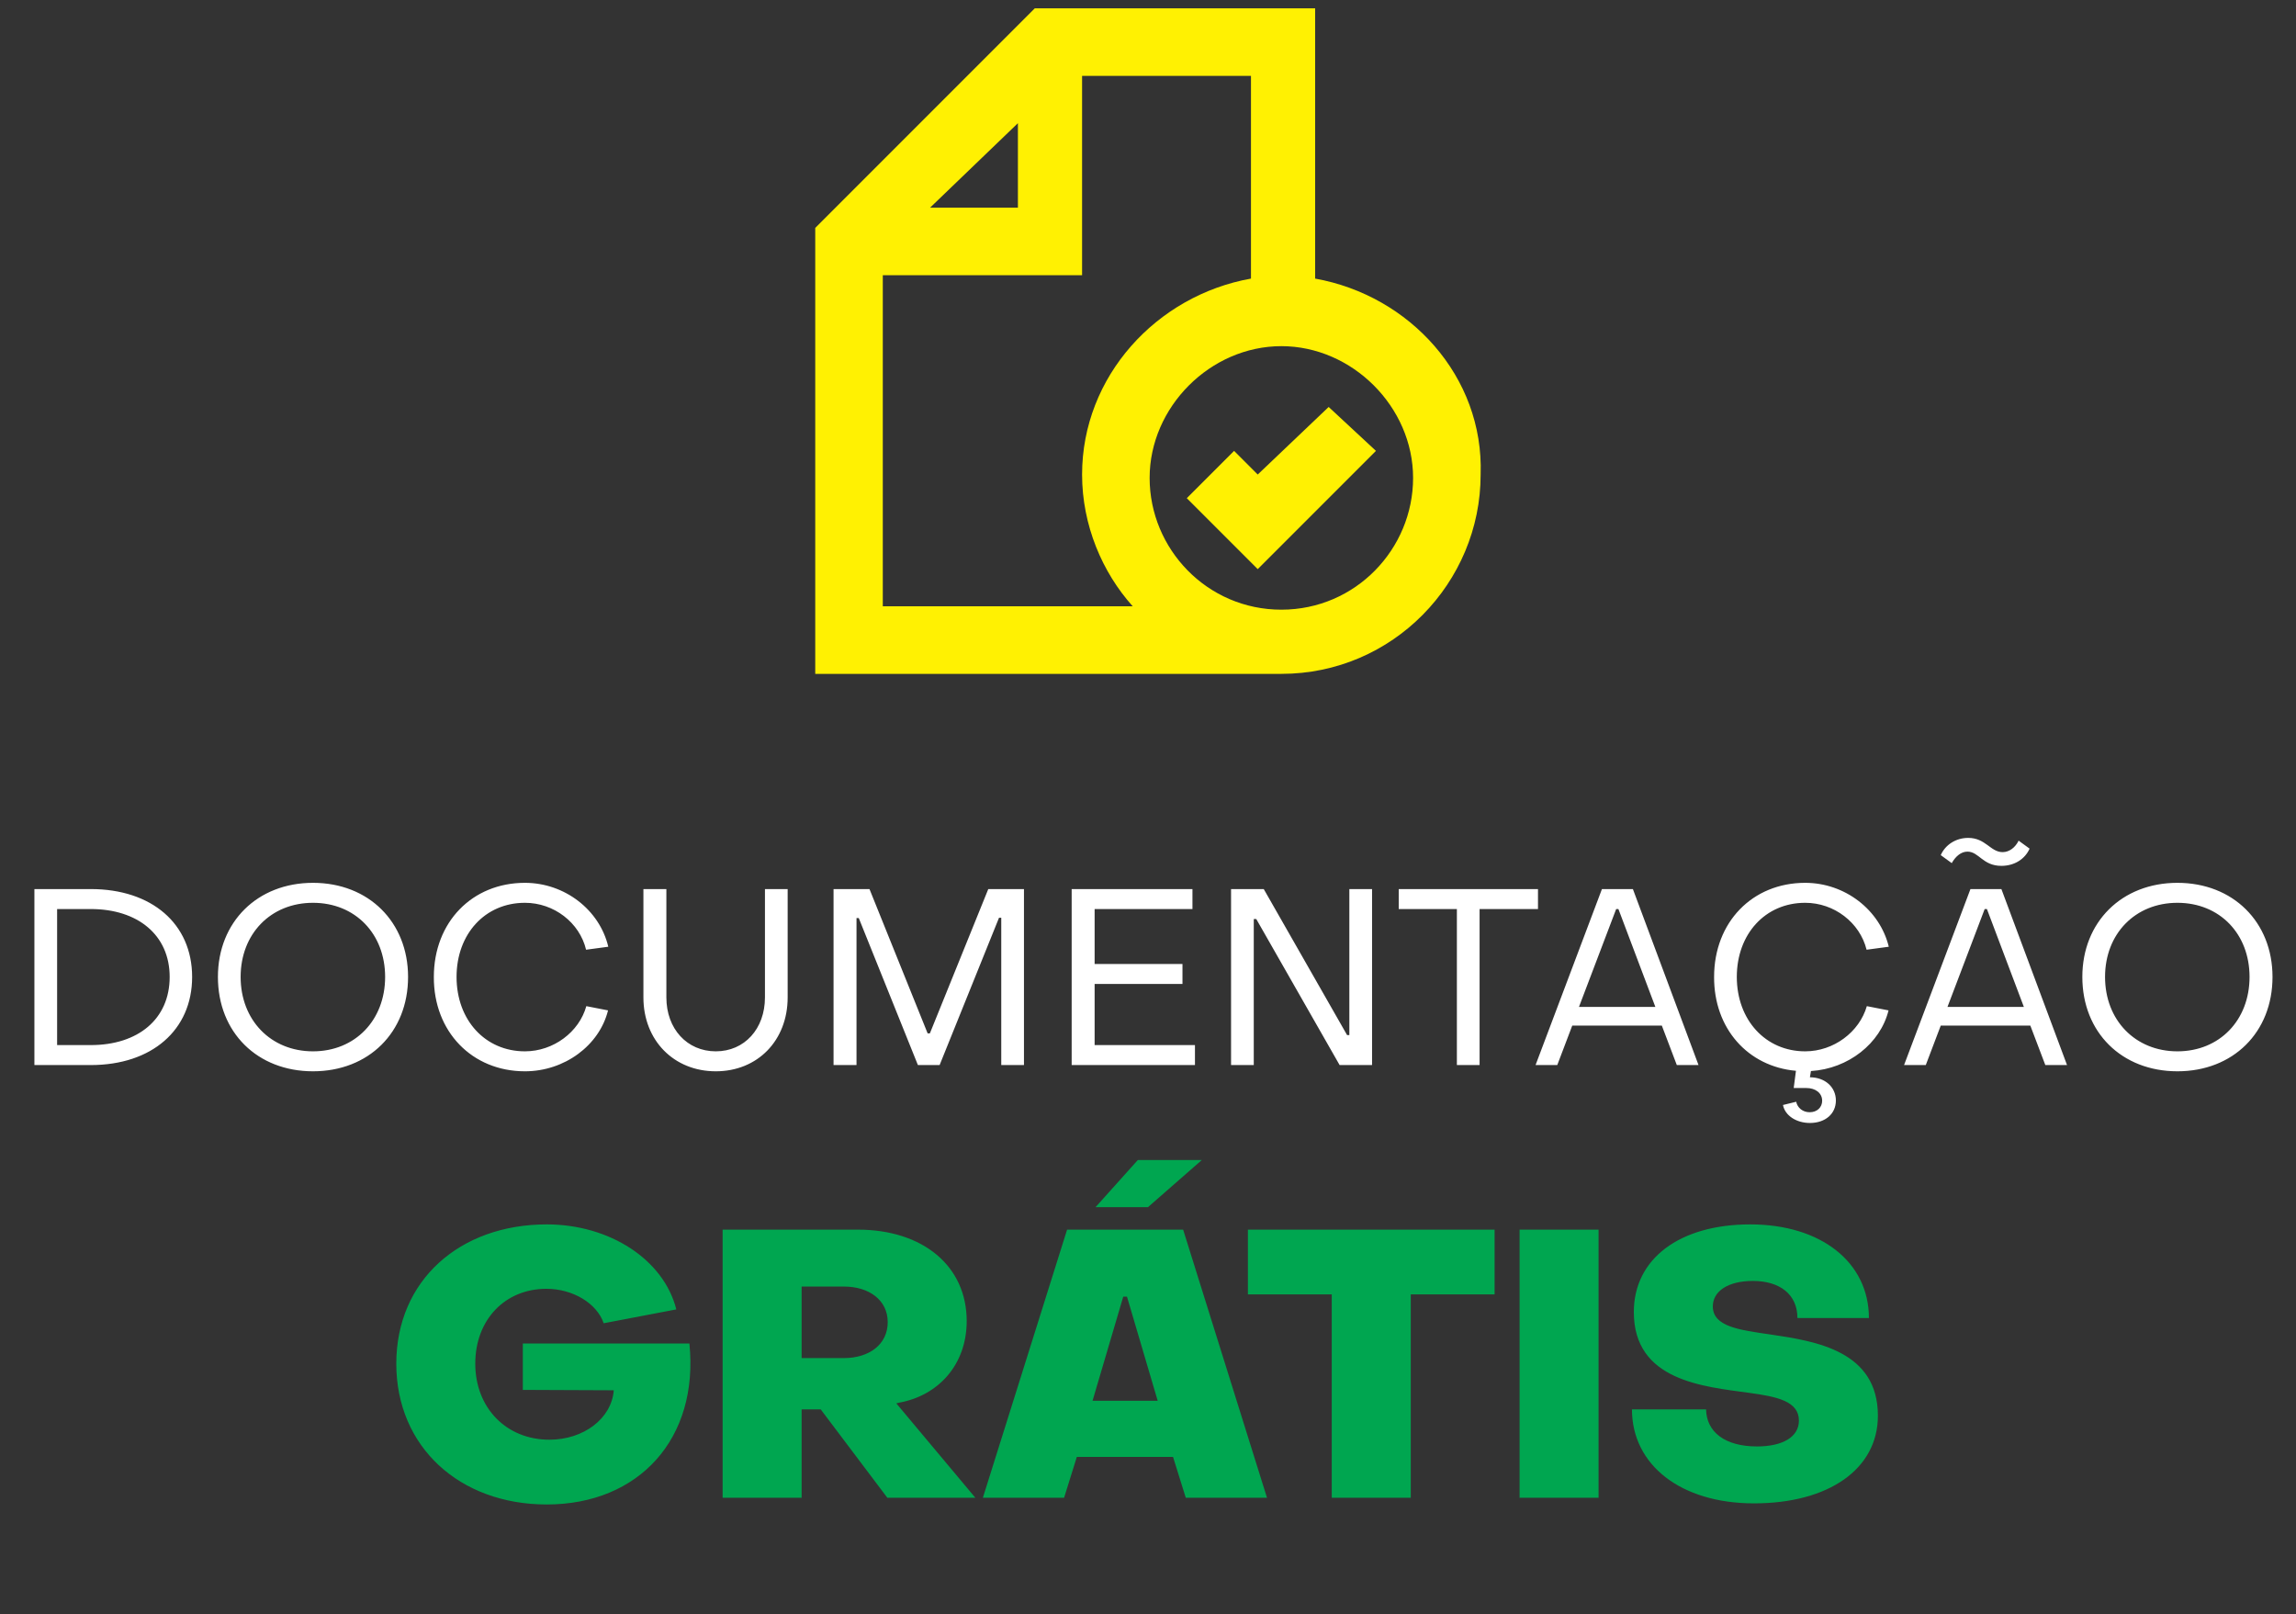
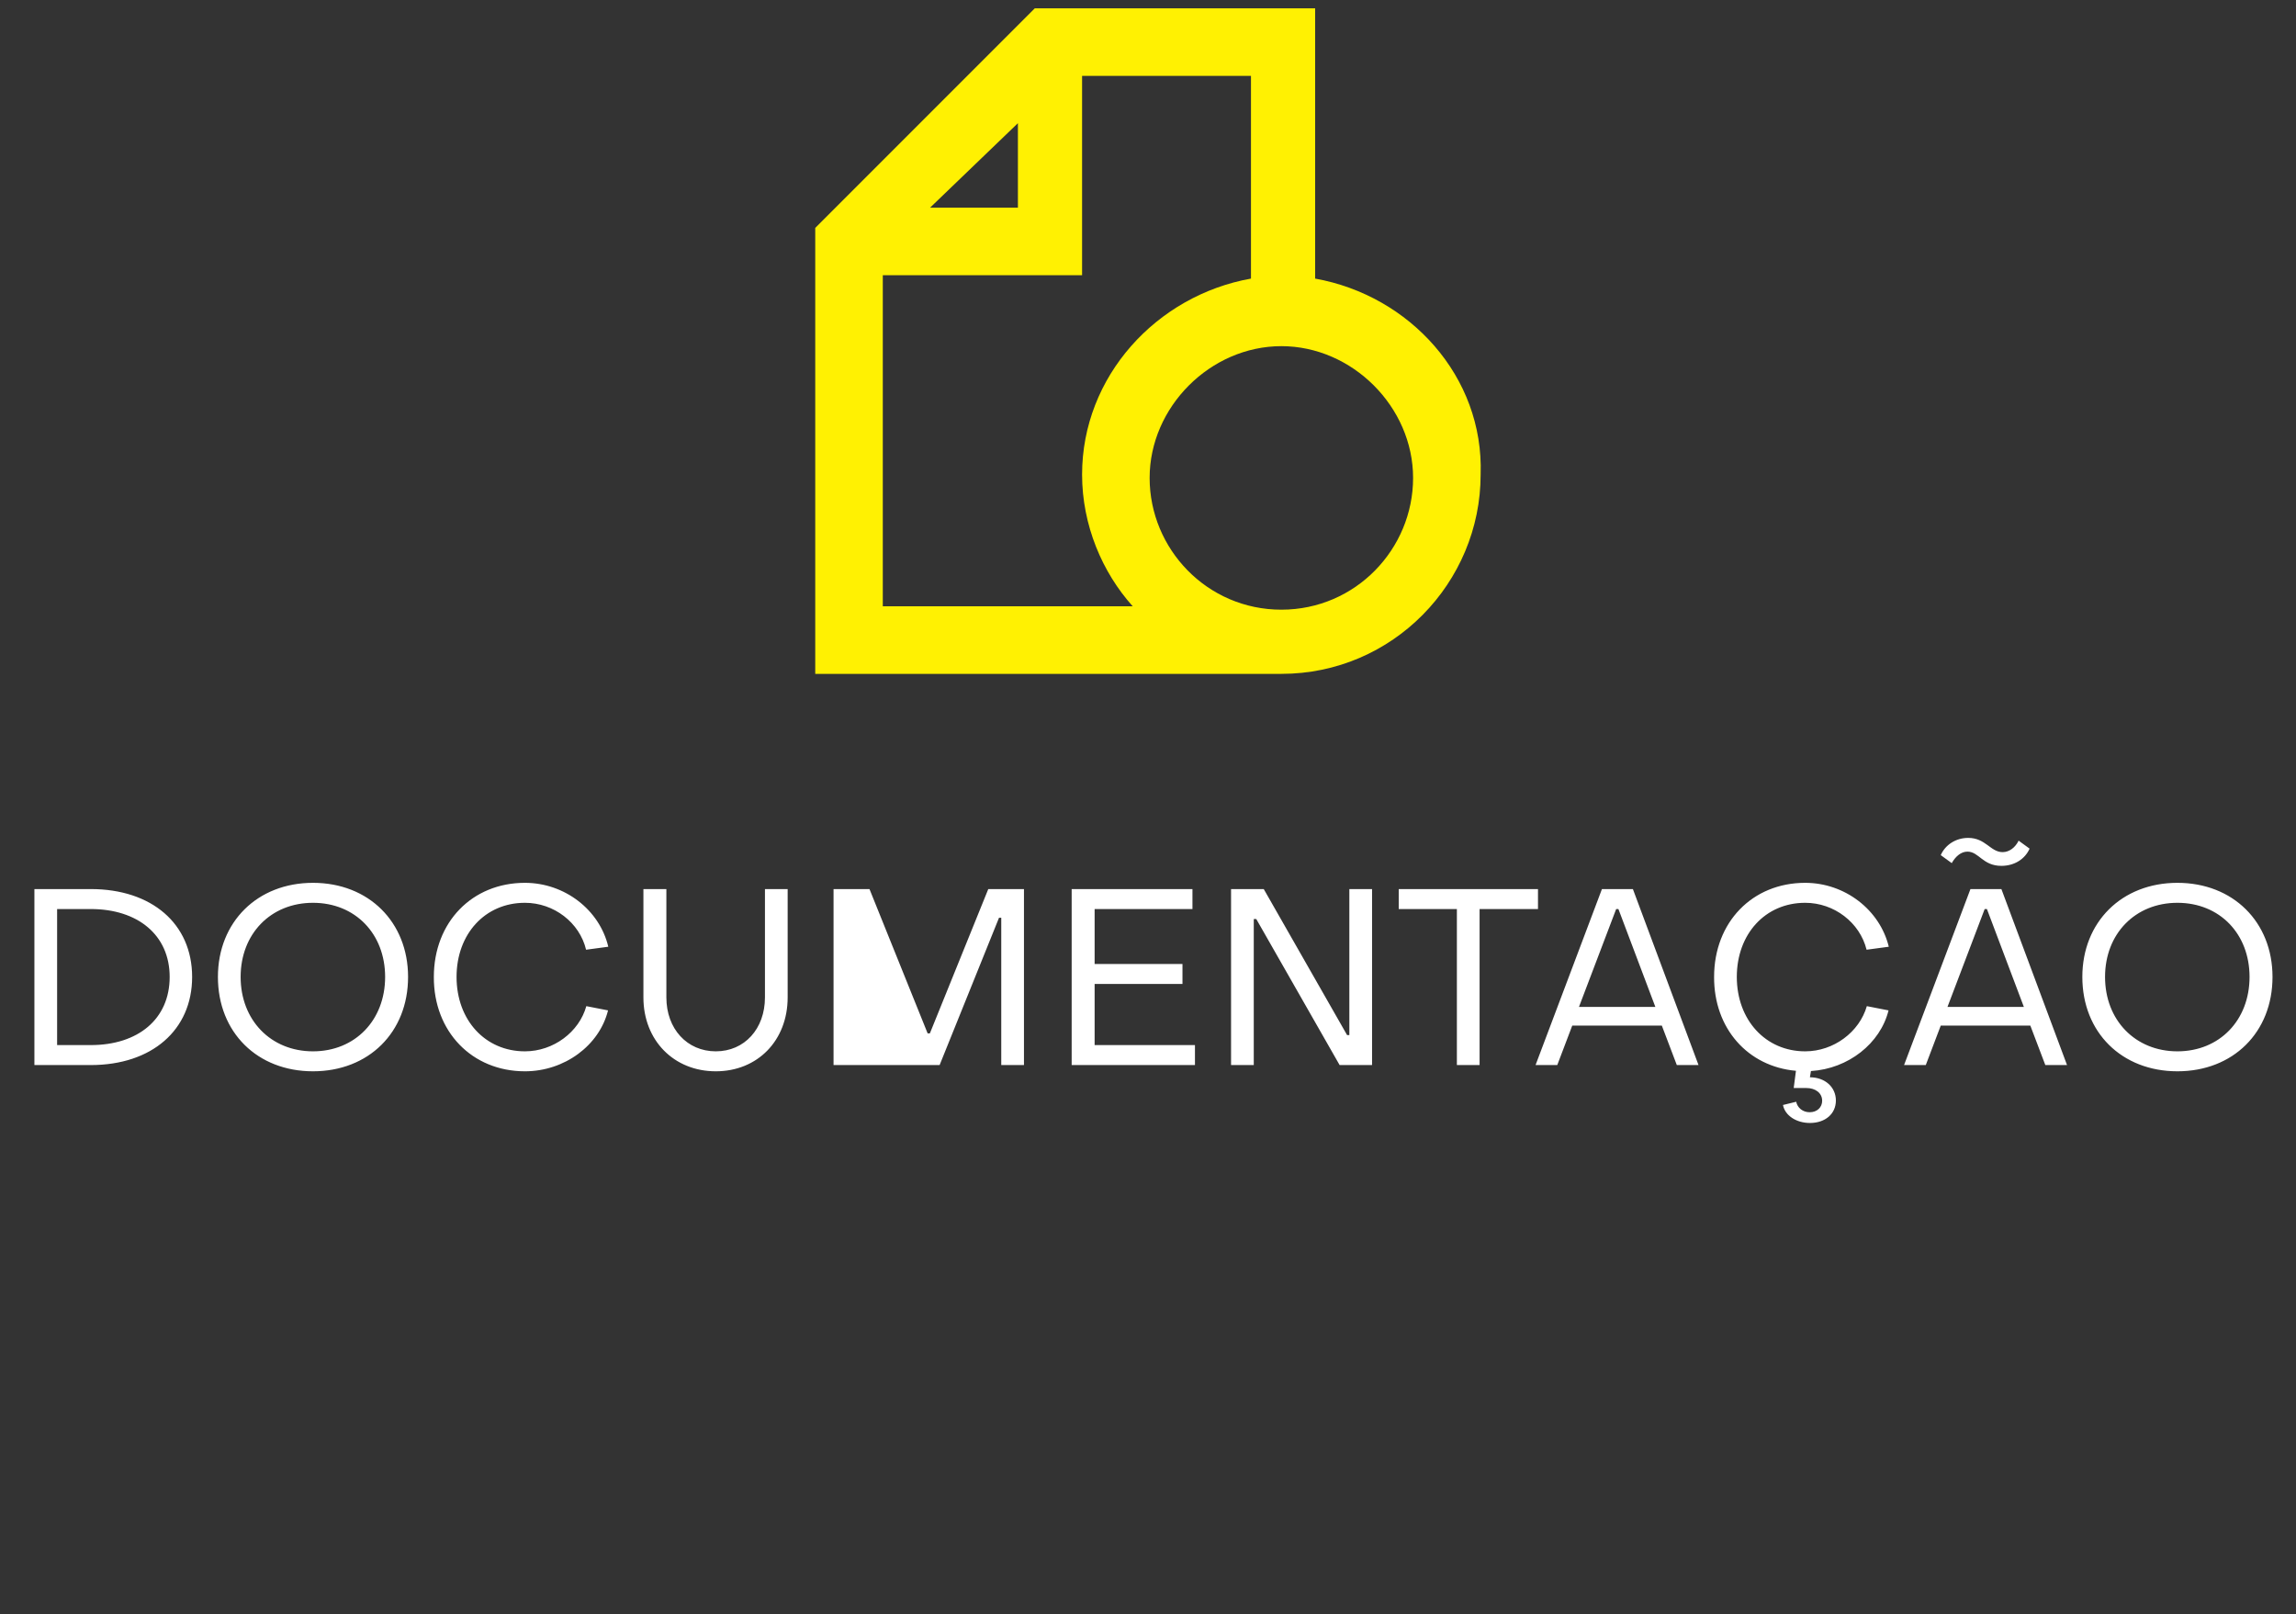
<svg xmlns="http://www.w3.org/2000/svg" width="138" height="97" viewBox="0 0 138 97" fill="none">
  <rect x="0" y="0" width="138" height="97" fill="#333333" stroke="none" />
-   <path d="M2.068 64H5.458C9.118 64 11.548 61.9 11.548 58.705C11.548 55.51 9.118 53.425 5.458 53.425H2.068V64ZM3.433 62.8V54.625H5.458C8.278 54.625 10.198 56.185 10.198 58.705C10.198 61.24 8.293 62.8 5.458 62.8H3.433ZM18.812 64.375C22.157 64.375 24.527 62.035 24.527 58.705C24.527 55.405 22.157 53.05 18.812 53.05C15.467 53.05 13.098 55.405 13.098 58.705C13.098 62.035 15.467 64.375 18.812 64.375ZM18.812 63.175C16.277 63.175 14.463 61.3 14.463 58.705C14.463 56.11 16.277 54.25 18.812 54.25C21.348 54.25 23.148 56.11 23.148 58.705C23.148 61.3 21.348 63.175 18.812 63.175ZM31.551 64.375C33.921 64.375 36.021 62.83 36.546 60.715L35.241 60.46C34.806 62.02 33.261 63.175 31.551 63.175C29.166 63.175 27.441 61.3 27.441 58.705C27.441 56.125 29.151 54.25 31.551 54.25C33.291 54.25 34.836 55.435 35.226 57.07L36.561 56.89C36.036 54.67 33.936 53.05 31.551 53.05C28.371 53.05 26.076 55.42 26.076 58.705C26.061 61.99 28.371 64.375 31.551 64.375ZM43.022 64.375C45.542 64.375 47.342 62.515 47.342 59.935V53.425H45.977V59.935C45.977 61.825 44.747 63.175 43.022 63.175C41.297 63.175 40.052 61.825 40.052 59.935V53.425H38.672V59.935C38.672 62.515 40.502 64.375 43.022 64.375ZM50.1 64H51.48V55.165H51.615L55.17 64H56.475L60.045 55.15H60.18V64H61.545V53.425H59.4L55.89 62.095H55.755L52.26 53.425H50.1V64ZM64.412 64H71.822V62.8H65.792V59.125H71.072V57.925H65.792V54.625H71.672V53.425H64.412V64ZM73.992 64H75.357V55.225H75.507L80.517 64H82.467V53.425H81.102V62.2H80.967L75.957 53.425H73.992V64ZM87.565 64H88.93V54.625H92.44V53.425H84.07V54.625H87.565V64ZM92.294 64H93.599L94.499 61.63H99.884L100.784 64H102.089L98.144 53.425H96.284L92.294 64ZM94.904 60.505L97.139 54.625H97.274L99.494 60.505H94.904ZM108.5 63.175C106.115 63.175 104.39 61.285 104.39 58.705C104.39 56.125 106.1 54.25 108.5 54.25C110.24 54.25 111.785 55.435 112.19 57.07L113.525 56.89C112.985 54.67 110.885 53.05 108.5 53.05C105.32 53.05 103.025 55.42 103.025 58.705C103.01 61.795 105.05 64.09 107.945 64.345L107.81 65.38H108.575C109.115 65.38 109.52 65.68 109.52 66.145C109.52 66.535 109.22 66.835 108.77 66.835C108.365 66.835 108.035 66.58 107.96 66.205L107.165 66.4C107.285 67.03 107.96 67.48 108.785 67.48C109.715 67.48 110.345 66.925 110.345 66.13C110.345 65.32 109.685 64.735 108.785 64.735L108.845 64.36C111.08 64.225 113.015 62.71 113.51 60.715L112.205 60.46C111.755 62.02 110.21 63.175 108.5 63.175ZM120.293 52.03C121.088 52.03 121.718 51.61 121.988 50.995L121.328 50.515C121.133 50.92 120.773 51.205 120.368 51.205C119.633 51.205 119.348 50.35 118.298 50.35C117.548 50.35 116.918 50.77 116.648 51.385L117.308 51.865C117.548 51.445 117.878 51.175 118.253 51.175C118.943 51.175 119.168 52.03 120.293 52.03ZM114.443 64H115.748L116.648 61.63H122.033L122.933 64H124.238L120.293 53.425H118.433L114.443 64ZM117.053 60.505L119.288 54.625H119.423L121.643 60.505H117.053ZM130.873 64.375C134.218 64.375 136.588 62.035 136.588 58.705C136.588 55.405 134.218 53.05 130.873 53.05C127.528 53.05 125.158 55.405 125.158 58.705C125.158 62.035 127.528 64.375 130.873 64.375ZM130.873 63.175C128.338 63.175 126.523 61.3 126.523 58.705C126.523 56.11 128.338 54.25 130.873 54.25C133.408 54.25 135.208 56.11 135.208 58.705C135.208 61.3 133.408 63.175 130.873 63.175Z" fill="white" />
-   <path d="M32.864 90.405C38.399 90.405 42.021 86.445 41.436 80.73H31.424V83.52L36.891 83.543C36.756 85.252 35.069 86.513 33.021 86.513C30.434 86.513 28.566 84.6 28.566 81.945C28.566 79.29 30.366 77.445 32.841 77.445C34.439 77.445 35.879 78.323 36.284 79.515L40.649 78.683C39.906 75.713 36.666 73.575 32.864 73.575C27.621 73.575 23.819 76.95 23.819 81.945C23.819 86.94 27.621 90.405 32.864 90.405ZM43.433 90H48.181V84.69H49.328L53.333 90H58.621L53.873 84.33L54.053 84.285C56.393 83.858 58.103 82.013 58.103 79.38C58.103 76.095 55.493 73.89 51.556 73.89H43.433V90ZM48.181 81.608V77.31H50.723C52.231 77.31 53.356 78.12 53.356 79.448C53.356 80.797 52.231 81.608 50.723 81.608H48.181ZM65.847 72.54H68.997L72.237 69.705H68.39L65.847 72.54ZM59.075 90H63.957L64.722 87.547H70.505L71.27 90H76.152L71.112 73.89H64.137L59.075 90ZM65.667 84.172L67.512 77.918H67.737L69.582 84.172H65.667ZM80.045 90H84.793V77.782H89.832V73.89H75.005V77.782H80.045V90ZM91.334 90H96.081V73.89H91.334V90ZM105.423 90.338C109.923 90.338 112.87 88.267 112.87 85.073C112.87 81.18 109.158 80.595 106.413 80.19C104.545 79.92 102.948 79.718 102.948 78.502C102.948 77.603 103.848 76.972 105.355 76.972C106.975 76.972 108.033 77.782 108.033 79.2H112.33C112.33 75.87 109.473 73.575 105.198 73.575C100.945 73.575 98.2 75.645 98.2 78.84C98.2 82.98 102.385 83.317 105.153 83.7C106.795 83.925 108.123 84.195 108.123 85.365C108.123 86.355 107.133 86.918 105.603 86.918C103.668 86.918 102.565 86.04 102.543 84.69H98.088C98.088 88.02 101.013 90.338 105.423 90.338Z" fill="#00A650" />
-   <path d="M75.595 28.515L74.174 27.094L71.332 29.936L75.595 34.199L82.701 27.094L79.859 24.455L75.595 28.515Z" fill="#FFF102" />
+   <path d="M2.068 64H5.458C9.118 64 11.548 61.9 11.548 58.705C11.548 55.51 9.118 53.425 5.458 53.425H2.068V64ZM3.433 62.8V54.625H5.458C8.278 54.625 10.198 56.185 10.198 58.705C10.198 61.24 8.293 62.8 5.458 62.8H3.433ZM18.812 64.375C22.157 64.375 24.527 62.035 24.527 58.705C24.527 55.405 22.157 53.05 18.812 53.05C15.467 53.05 13.098 55.405 13.098 58.705C13.098 62.035 15.467 64.375 18.812 64.375ZM18.812 63.175C16.277 63.175 14.463 61.3 14.463 58.705C14.463 56.11 16.277 54.25 18.812 54.25C21.348 54.25 23.148 56.11 23.148 58.705C23.148 61.3 21.348 63.175 18.812 63.175ZM31.551 64.375C33.921 64.375 36.021 62.83 36.546 60.715L35.241 60.46C34.806 62.02 33.261 63.175 31.551 63.175C29.166 63.175 27.441 61.3 27.441 58.705C27.441 56.125 29.151 54.25 31.551 54.25C33.291 54.25 34.836 55.435 35.226 57.07L36.561 56.89C36.036 54.67 33.936 53.05 31.551 53.05C28.371 53.05 26.076 55.42 26.076 58.705C26.061 61.99 28.371 64.375 31.551 64.375ZM43.022 64.375C45.542 64.375 47.342 62.515 47.342 59.935V53.425H45.977V59.935C45.977 61.825 44.747 63.175 43.022 63.175C41.297 63.175 40.052 61.825 40.052 59.935V53.425H38.672V59.935C38.672 62.515 40.502 64.375 43.022 64.375ZM50.1 64H51.48H51.615L55.17 64H56.475L60.045 55.15H60.18V64H61.545V53.425H59.4L55.89 62.095H55.755L52.26 53.425H50.1V64ZM64.412 64H71.822V62.8H65.792V59.125H71.072V57.925H65.792V54.625H71.672V53.425H64.412V64ZM73.992 64H75.357V55.225H75.507L80.517 64H82.467V53.425H81.102V62.2H80.967L75.957 53.425H73.992V64ZM87.565 64H88.93V54.625H92.44V53.425H84.07V54.625H87.565V64ZM92.294 64H93.599L94.499 61.63H99.884L100.784 64H102.089L98.144 53.425H96.284L92.294 64ZM94.904 60.505L97.139 54.625H97.274L99.494 60.505H94.904ZM108.5 63.175C106.115 63.175 104.39 61.285 104.39 58.705C104.39 56.125 106.1 54.25 108.5 54.25C110.24 54.25 111.785 55.435 112.19 57.07L113.525 56.89C112.985 54.67 110.885 53.05 108.5 53.05C105.32 53.05 103.025 55.42 103.025 58.705C103.01 61.795 105.05 64.09 107.945 64.345L107.81 65.38H108.575C109.115 65.38 109.52 65.68 109.52 66.145C109.52 66.535 109.22 66.835 108.77 66.835C108.365 66.835 108.035 66.58 107.96 66.205L107.165 66.4C107.285 67.03 107.96 67.48 108.785 67.48C109.715 67.48 110.345 66.925 110.345 66.13C110.345 65.32 109.685 64.735 108.785 64.735L108.845 64.36C111.08 64.225 113.015 62.71 113.51 60.715L112.205 60.46C111.755 62.02 110.21 63.175 108.5 63.175ZM120.293 52.03C121.088 52.03 121.718 51.61 121.988 50.995L121.328 50.515C121.133 50.92 120.773 51.205 120.368 51.205C119.633 51.205 119.348 50.35 118.298 50.35C117.548 50.35 116.918 50.77 116.648 51.385L117.308 51.865C117.548 51.445 117.878 51.175 118.253 51.175C118.943 51.175 119.168 52.03 120.293 52.03ZM114.443 64H115.748L116.648 61.63H122.033L122.933 64H124.238L120.293 53.425H118.433L114.443 64ZM117.053 60.505L119.288 54.625H119.423L121.643 60.505H117.053ZM130.873 64.375C134.218 64.375 136.588 62.035 136.588 58.705C136.588 55.405 134.218 53.05 130.873 53.05C127.528 53.05 125.158 55.405 125.158 58.705C125.158 62.035 127.528 64.375 130.873 64.375ZM130.873 63.175C128.338 63.175 126.523 61.3 126.523 58.705C126.523 56.11 128.338 54.25 130.873 54.25C133.408 54.25 135.208 56.11 135.208 58.705C135.208 61.3 133.408 63.175 130.873 63.175Z" fill="white" />
  <path d="M79.046 16.741V0.5H62.196L49 13.696V40.493H77.016C83.715 40.493 88.993 35.012 88.993 28.516C89.196 22.628 84.73 17.756 79.046 16.741ZM61.181 7.402V12.478H55.902L61.181 7.402ZM53.06 16.538H65.038V4.56H75.189V16.741C69.504 17.756 65.038 22.628 65.038 28.516C65.038 31.561 66.256 34.403 68.083 36.433H53.06V16.538ZM77.016 36.636C72.549 36.636 69.098 32.982 69.098 28.719C69.098 24.455 72.752 20.801 77.016 20.801C81.279 20.801 84.933 24.455 84.933 28.719C84.933 32.982 81.482 36.636 77.016 36.636Z" fill="#FFF102" />
</svg>